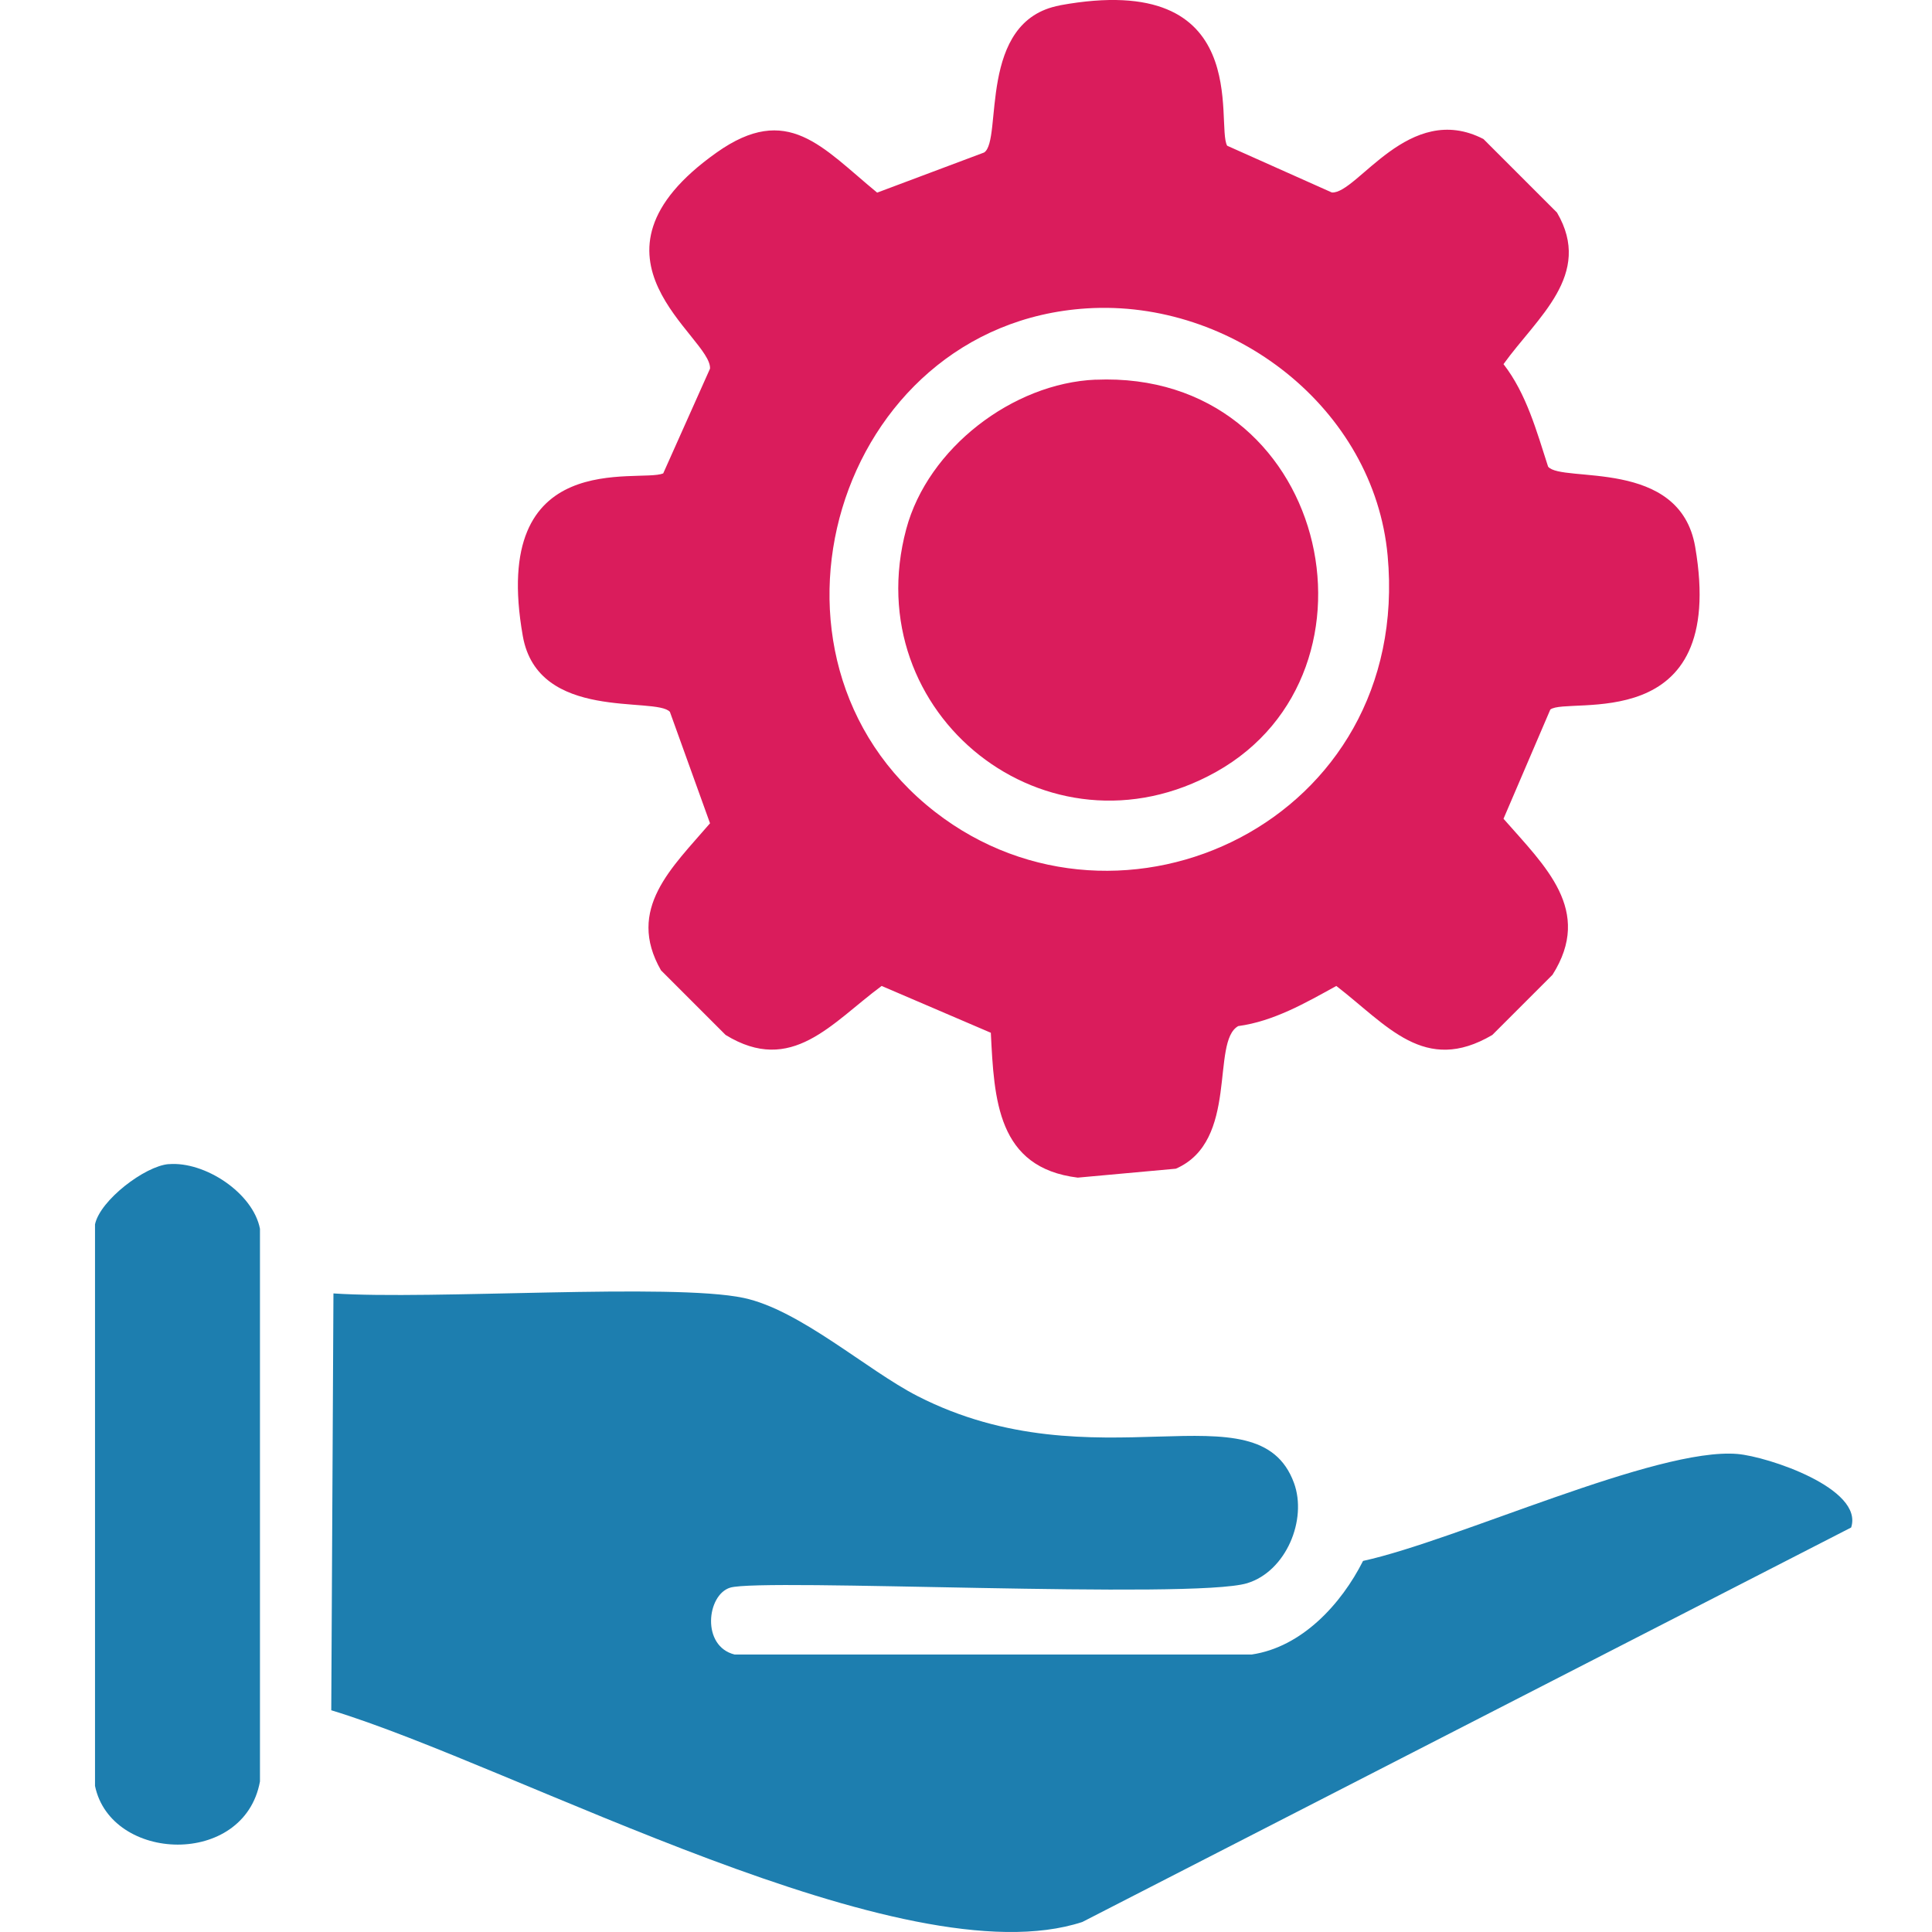
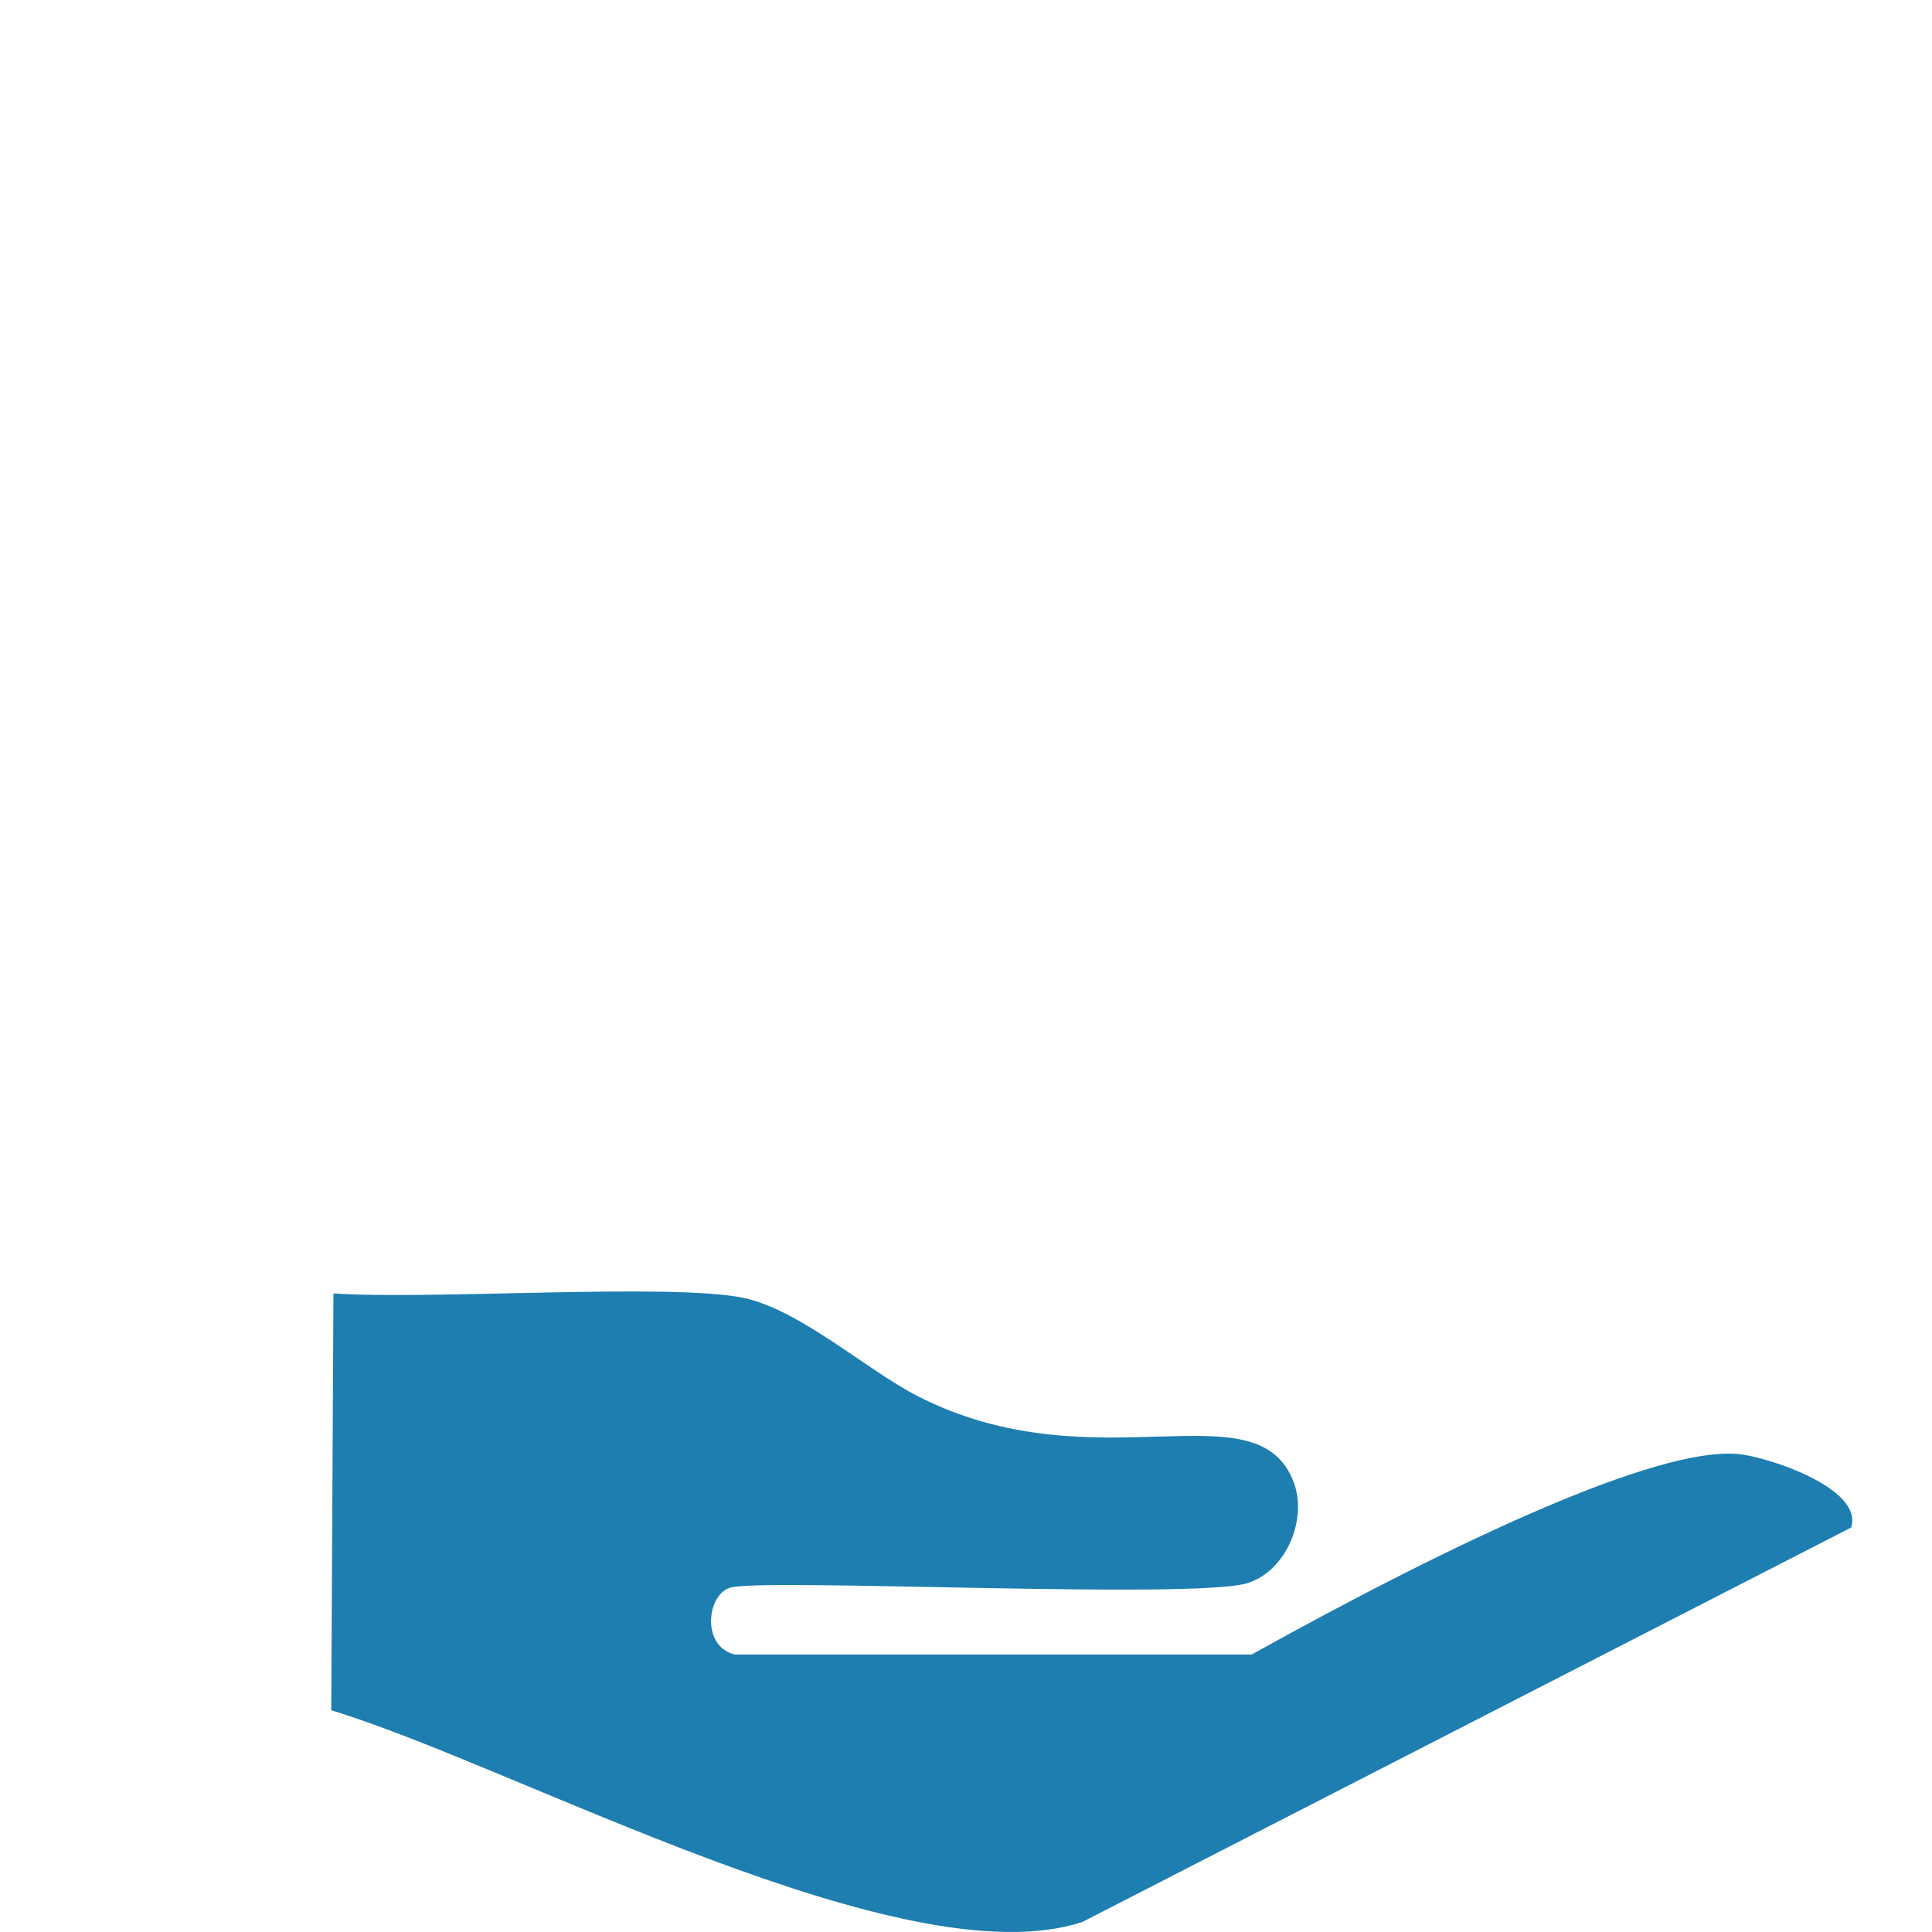
<svg xmlns="http://www.w3.org/2000/svg" width="61" height="61" viewBox="0 0 61 61" fill="none">
-   <path d="M33.469 0.167C39.63 -0.959 38.37 3.939 38.746 4.601C39.848 5.093 40.951 5.586 42.053 6.078C42.858 6.12 44.488 3.176 46.838 4.39C47.612 5.165 48.385 5.937 49.16 6.712C50.31 8.675 48.528 10.024 47.471 11.497C48.197 12.433 48.517 13.617 48.879 14.734C49.316 15.261 53.038 14.439 53.523 17.267C54.561 23.316 49.496 21.974 48.949 22.403C48.456 23.551 47.964 24.702 47.471 25.851C48.791 27.357 50.303 28.744 49.019 30.776C48.385 31.41 47.751 32.044 47.118 32.677C44.976 33.939 43.803 32.371 42.192 31.13C41.228 31.662 40.211 32.247 39.096 32.397C38.218 32.884 39.133 36.029 37.125 36.9C36.093 36.994 35.061 37.088 34.029 37.182C31.485 36.871 31.389 34.719 31.284 32.608C30.135 32.115 28.985 31.622 27.836 31.13C26.251 32.303 24.999 33.958 22.91 32.677C22.23 31.997 21.549 31.316 20.87 30.637C19.758 28.699 21.222 27.39 22.418 25.994C21.995 24.82 21.574 23.647 21.151 22.476C20.705 21.98 16.988 22.801 16.507 20.083C15.441 14.063 20.182 15.261 20.94 14.947C21.433 13.845 21.925 12.741 22.418 11.639C22.478 10.63 17.938 8.135 22.628 4.815C24.869 3.228 25.952 4.649 27.695 6.082L31.072 4.815C31.668 4.431 30.84 0.651 33.465 0.171L33.469 0.167ZM34.313 9.737C26.383 10.239 23.249 20.765 29.528 25.638C35.392 30.192 44.582 25.937 43.813 17.547C43.386 12.888 38.913 9.445 34.313 9.737Z" fill="#DA1C5C" />
-   <path d="M34.594 11.989C41.906 11.679 44.075 21.196 38.394 24.373C33.079 27.343 27.046 22.546 28.614 16.702C29.298 14.151 31.977 12.098 34.594 11.987V11.989Z" fill="#DA1C5C" />
-   <path d="M5.322 36.757C6.471 36.659 7.993 37.672 8.208 38.797V56.247C7.711 58.962 3.502 58.802 3 56.388V38.656C3.162 37.894 4.574 36.819 5.322 36.755V36.757Z" fill="#1D7EAF" />
-   <path d="M10.528 40.838C13.623 41.047 21.205 40.502 23.476 40.979C25.253 41.353 27.372 43.26 28.964 44.076C34.584 46.954 39.712 43.702 40.855 46.821C41.28 47.979 40.609 49.611 39.378 49.987C37.667 50.509 24.055 49.819 23.053 50.128C22.314 50.355 22.138 51.978 23.194 52.239H39.519C41.104 52.006 42.348 50.648 43.036 49.284C46.007 48.635 52.303 45.691 54.858 45.907C55.809 45.988 58.851 46.994 58.447 48.229C50.355 52.38 42.264 56.531 34.172 60.684C28.549 62.529 16.293 55.77 10.459 53.999C10.482 49.613 10.506 45.226 10.528 40.84V40.838Z" fill="#1D7EAF" />
+   <path d="M10.528 40.838C13.623 41.047 21.205 40.502 23.476 40.979C25.253 41.353 27.372 43.26 28.964 44.076C34.584 46.954 39.712 43.702 40.855 46.821C41.28 47.979 40.609 49.611 39.378 49.987C37.667 50.509 24.055 49.819 23.053 50.128C22.314 50.355 22.138 51.978 23.194 52.239H39.519C46.007 48.635 52.303 45.691 54.858 45.907C55.809 45.988 58.851 46.994 58.447 48.229C50.355 52.38 42.264 56.531 34.172 60.684C28.549 62.529 16.293 55.77 10.459 53.999C10.482 49.613 10.506 45.226 10.528 40.84V40.838Z" fill="#1D7EAF" />
</svg>